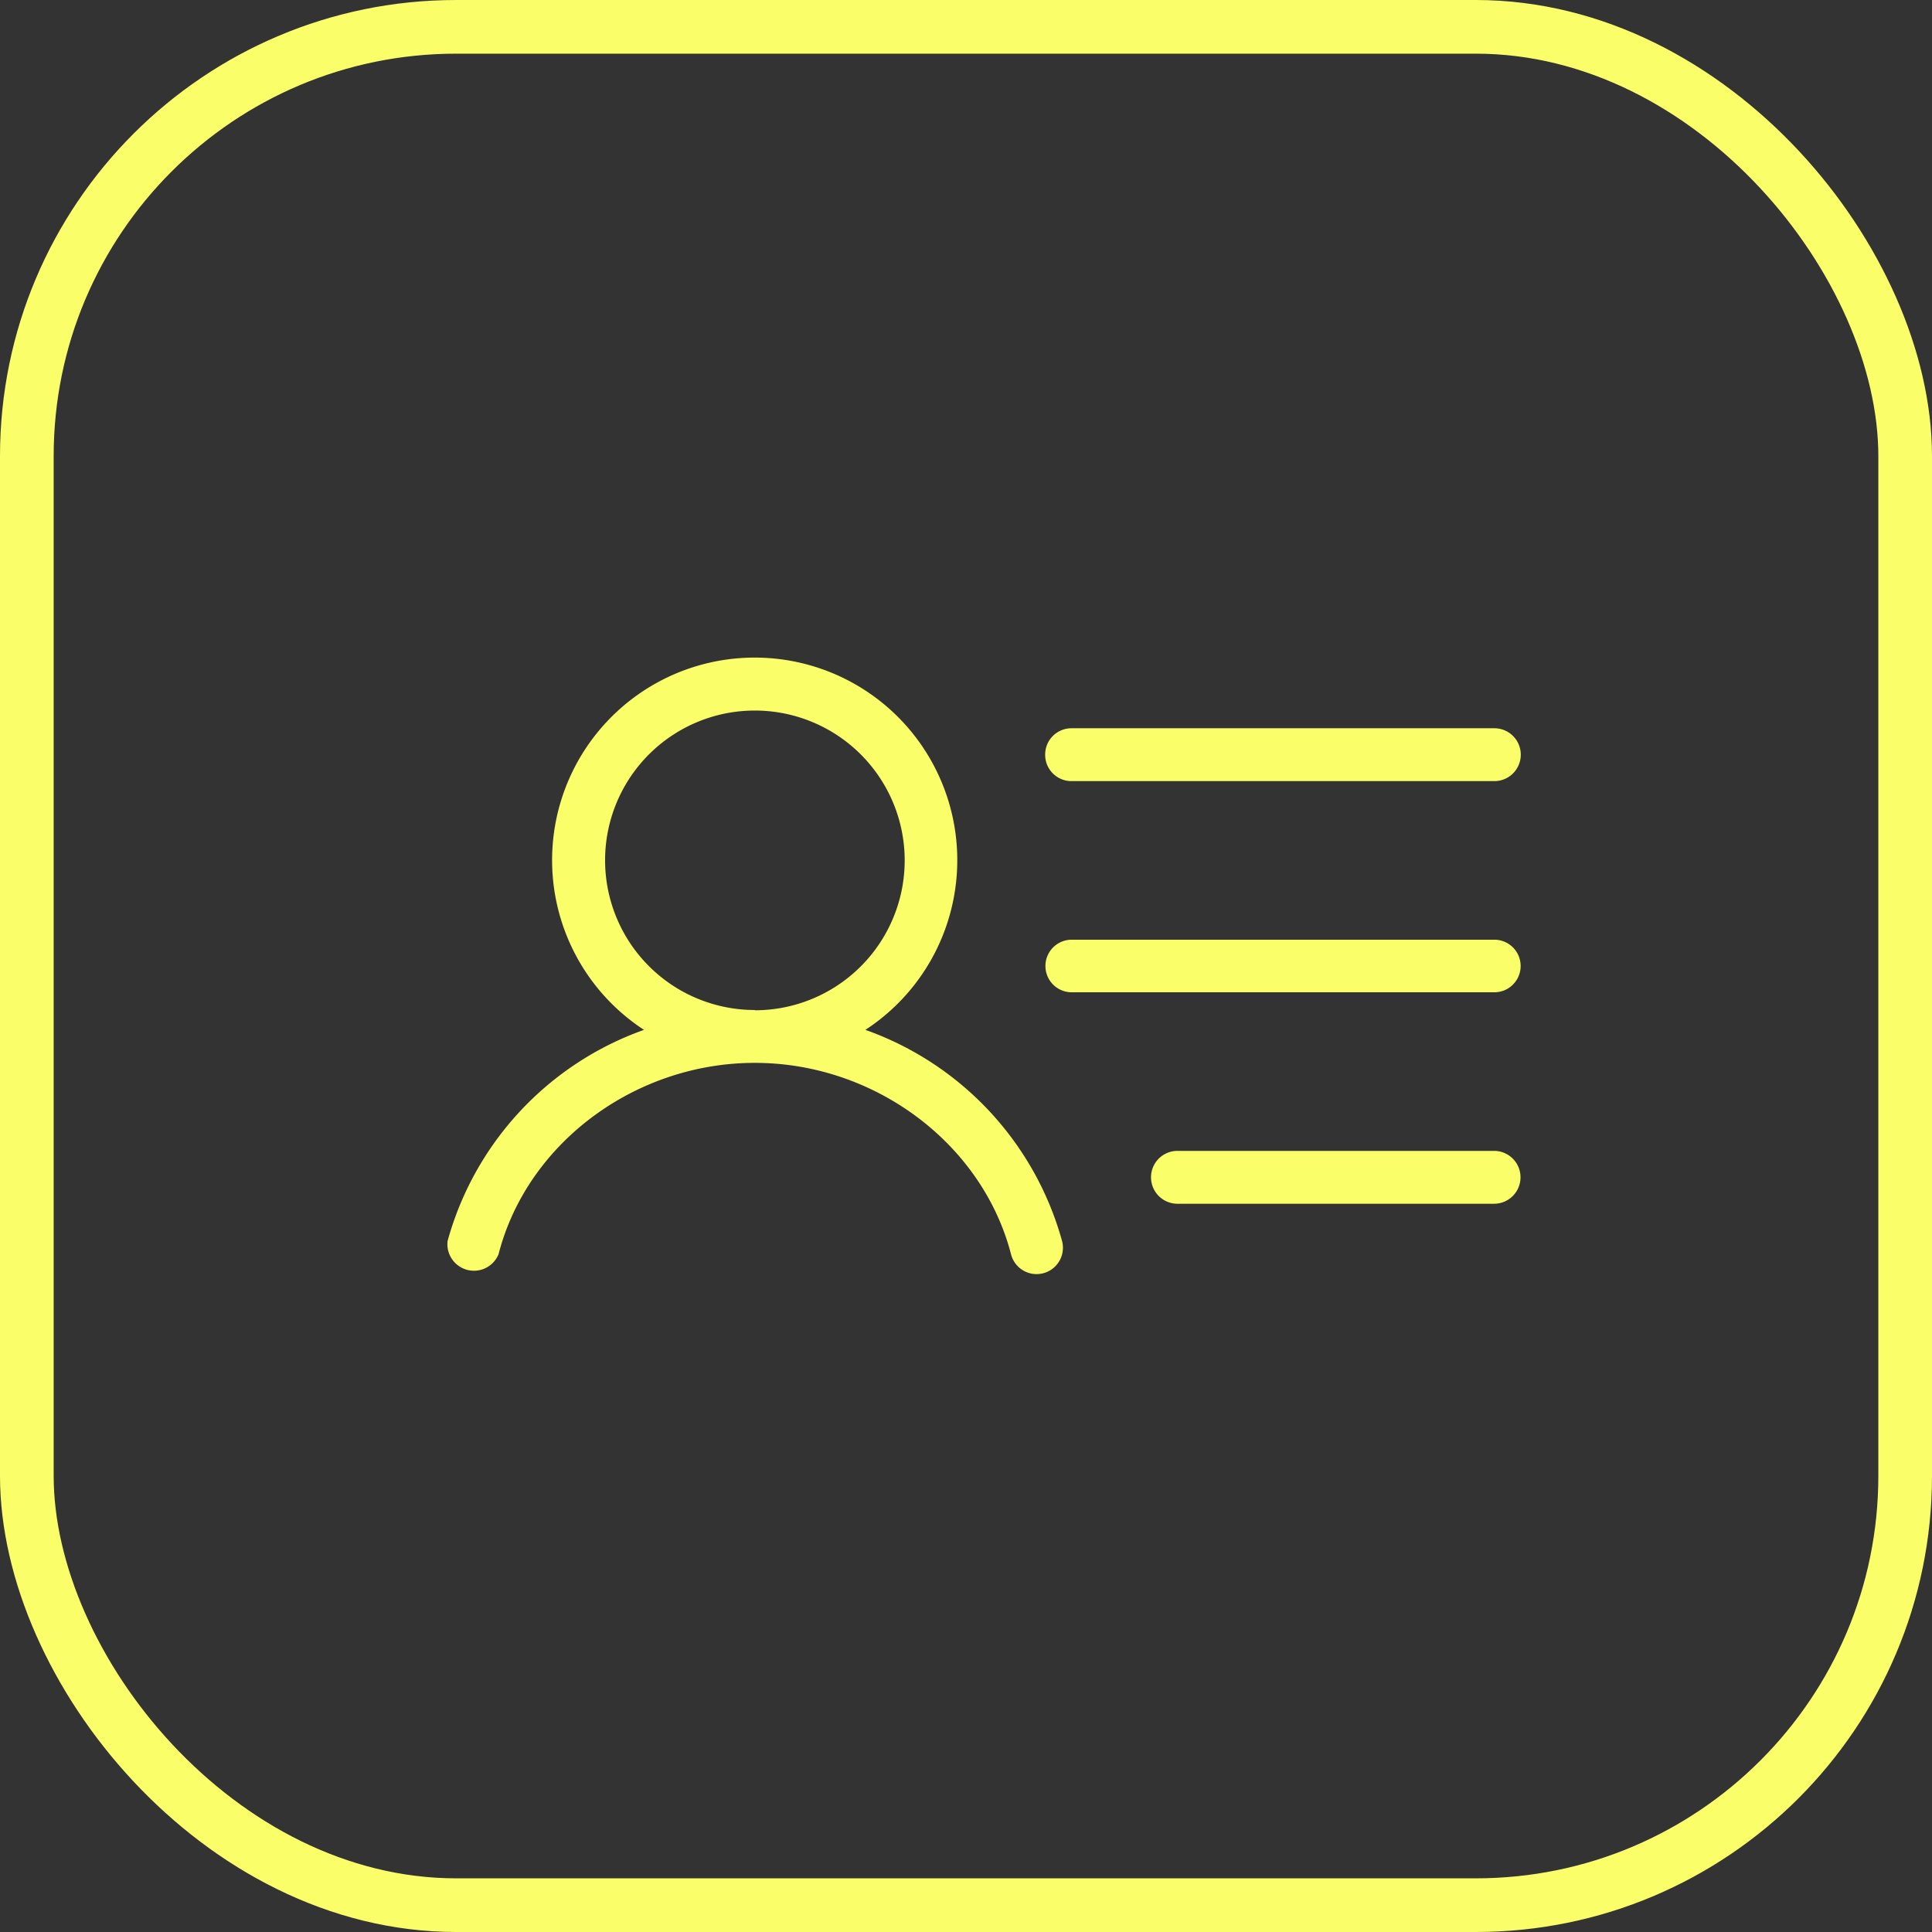
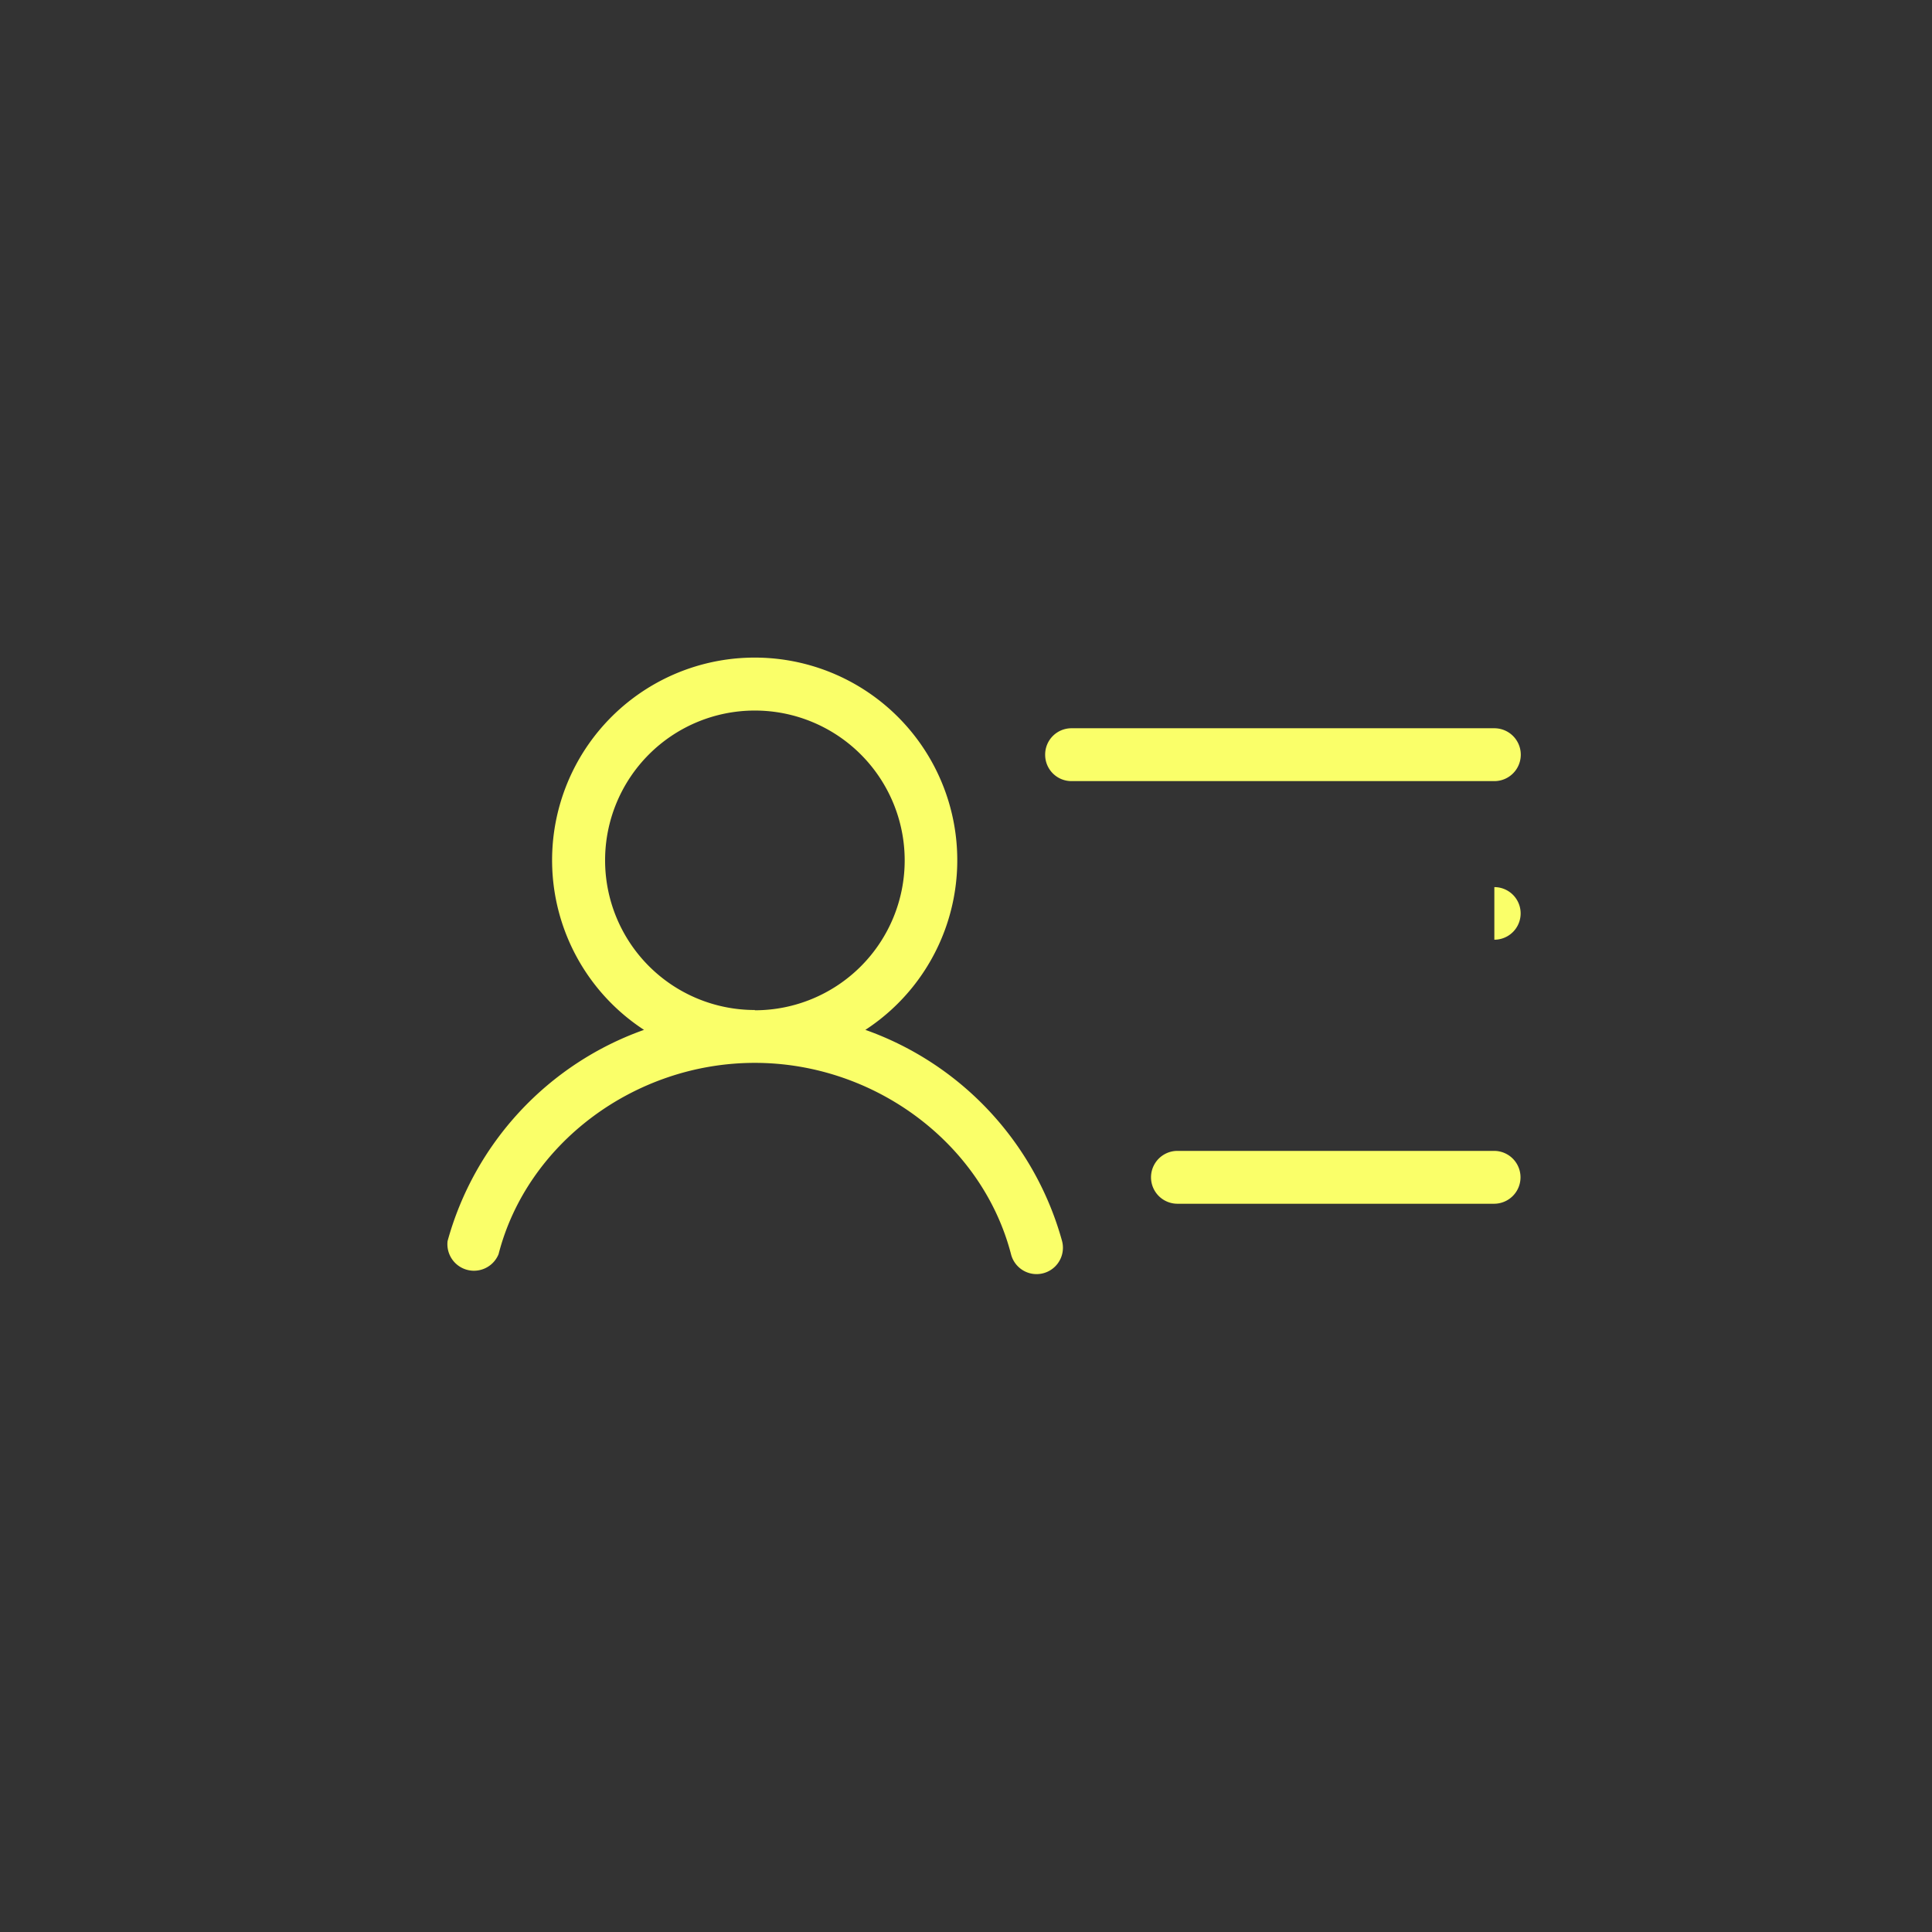
<svg xmlns="http://www.w3.org/2000/svg" width="72" height="72" fill="none">
  <rect width="100%" height="100%" fill="#333333" stroke="none" />
-   <rect width="70" height="70" x="1" y="1" stroke="#FAFF69" stroke-width="2" rx="16" />
-   <path fill="#FAFF69" d="M38.95 28.13a.98.98 0 0 1 .99-.99h15.75a.98.98 0 1 1 0 1.97H39.94a.98.98 0 0 1-.99-.98Zm16.74 6.89H39.94a.98.98 0 1 0 0 1.96h15.75a.98.98 0 1 0 0-1.96Zm0 7.87H43.88a.98.98 0 1 0 0 1.97h11.8a.98.98 0 1 0 0-1.97Zm-16.11 3.36a.98.98 0 1 1-1.9.5c-1.07-4.14-5.09-7.14-9.55-7.14-4.47 0-8.49 3-9.55 7.13a.99.99 0 0 1-1.9-.49A11.63 11.63 0 0 1 24 38.38a7.55 7.55 0 1 1 8.25 0 11.64 11.64 0 0 1 7.33 7.87Zm-11.45-8.6a5.58 5.58 0 1 0 0-11.17 5.58 5.58 0 0 0 0 11.16Z" />
+   <path fill="#FAFF69" d="M38.95 28.13a.98.98 0 0 1 .99-.99h15.75a.98.98 0 1 1 0 1.97H39.94a.98.98 0 0 1-.99-.98Zm16.74 6.89H39.94h15.75a.98.98 0 1 0 0-1.96Zm0 7.87H43.88a.98.98 0 1 0 0 1.97h11.8a.98.98 0 1 0 0-1.97Zm-16.11 3.36a.98.98 0 1 1-1.9.5c-1.07-4.14-5.09-7.14-9.55-7.14-4.47 0-8.49 3-9.55 7.13a.99.99 0 0 1-1.9-.49A11.63 11.63 0 0 1 24 38.38a7.55 7.55 0 1 1 8.25 0 11.64 11.64 0 0 1 7.33 7.87Zm-11.45-8.6a5.58 5.58 0 1 0 0-11.17 5.58 5.58 0 0 0 0 11.16Z" />
</svg>